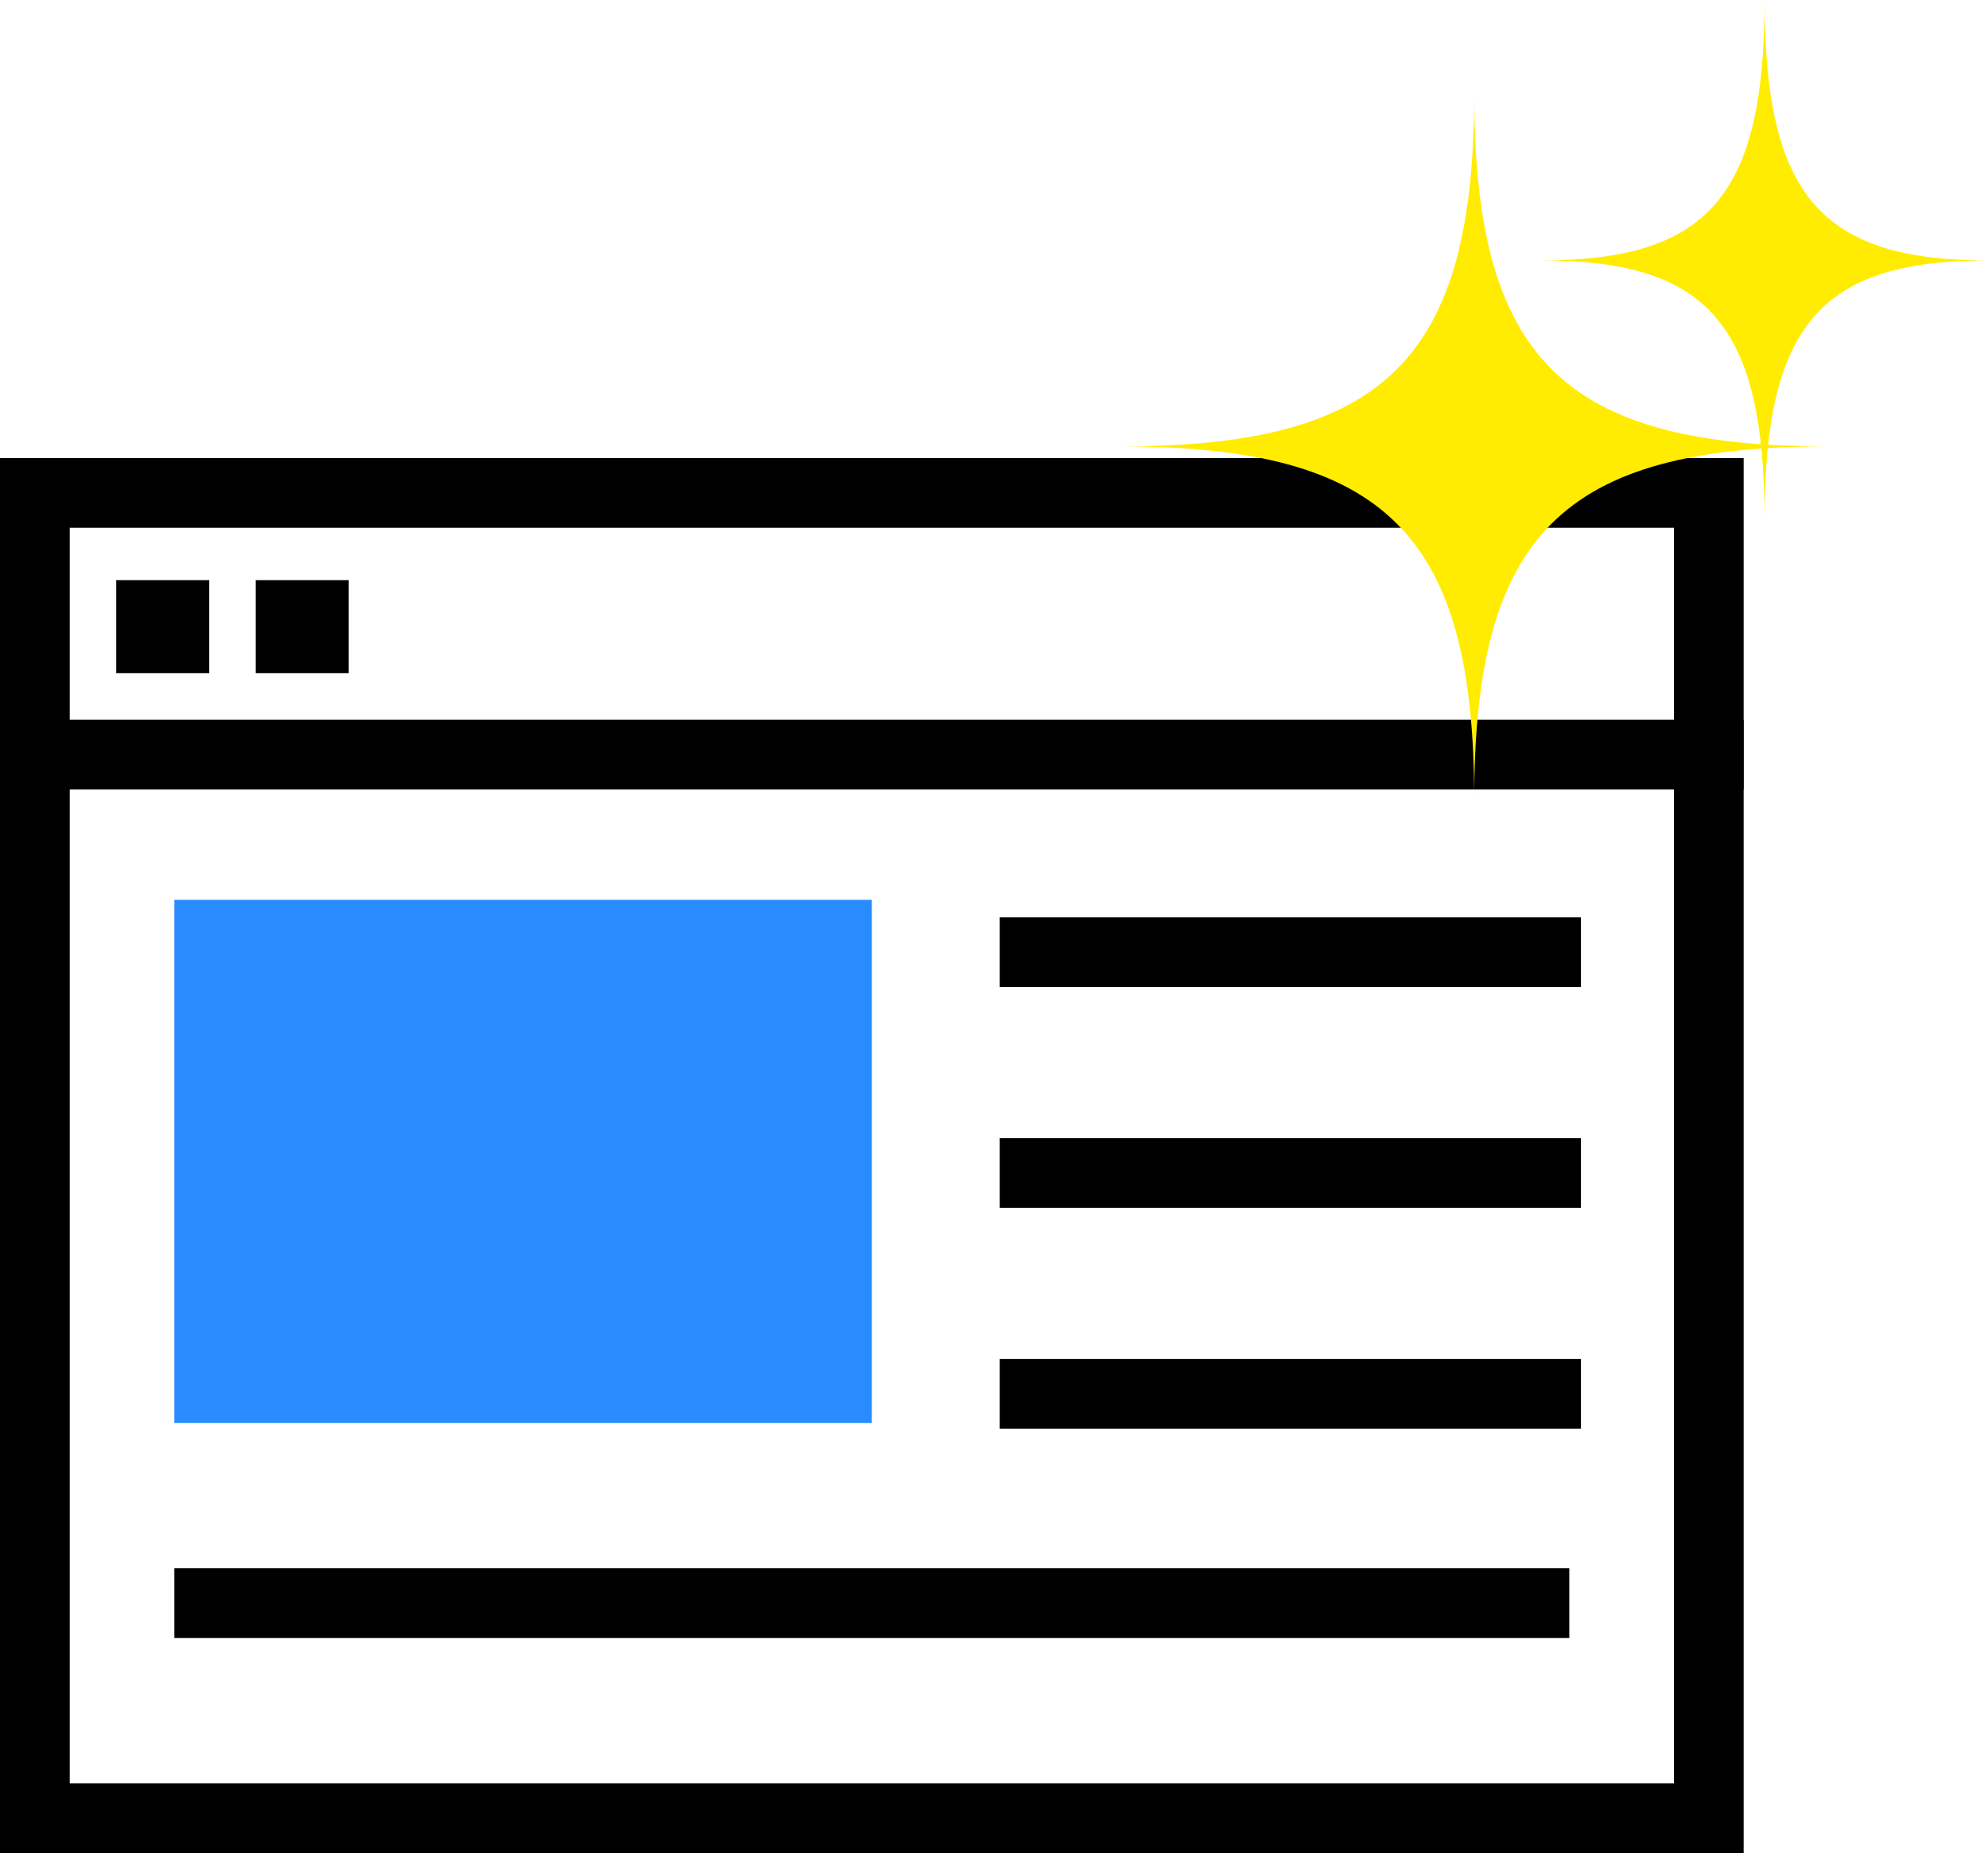
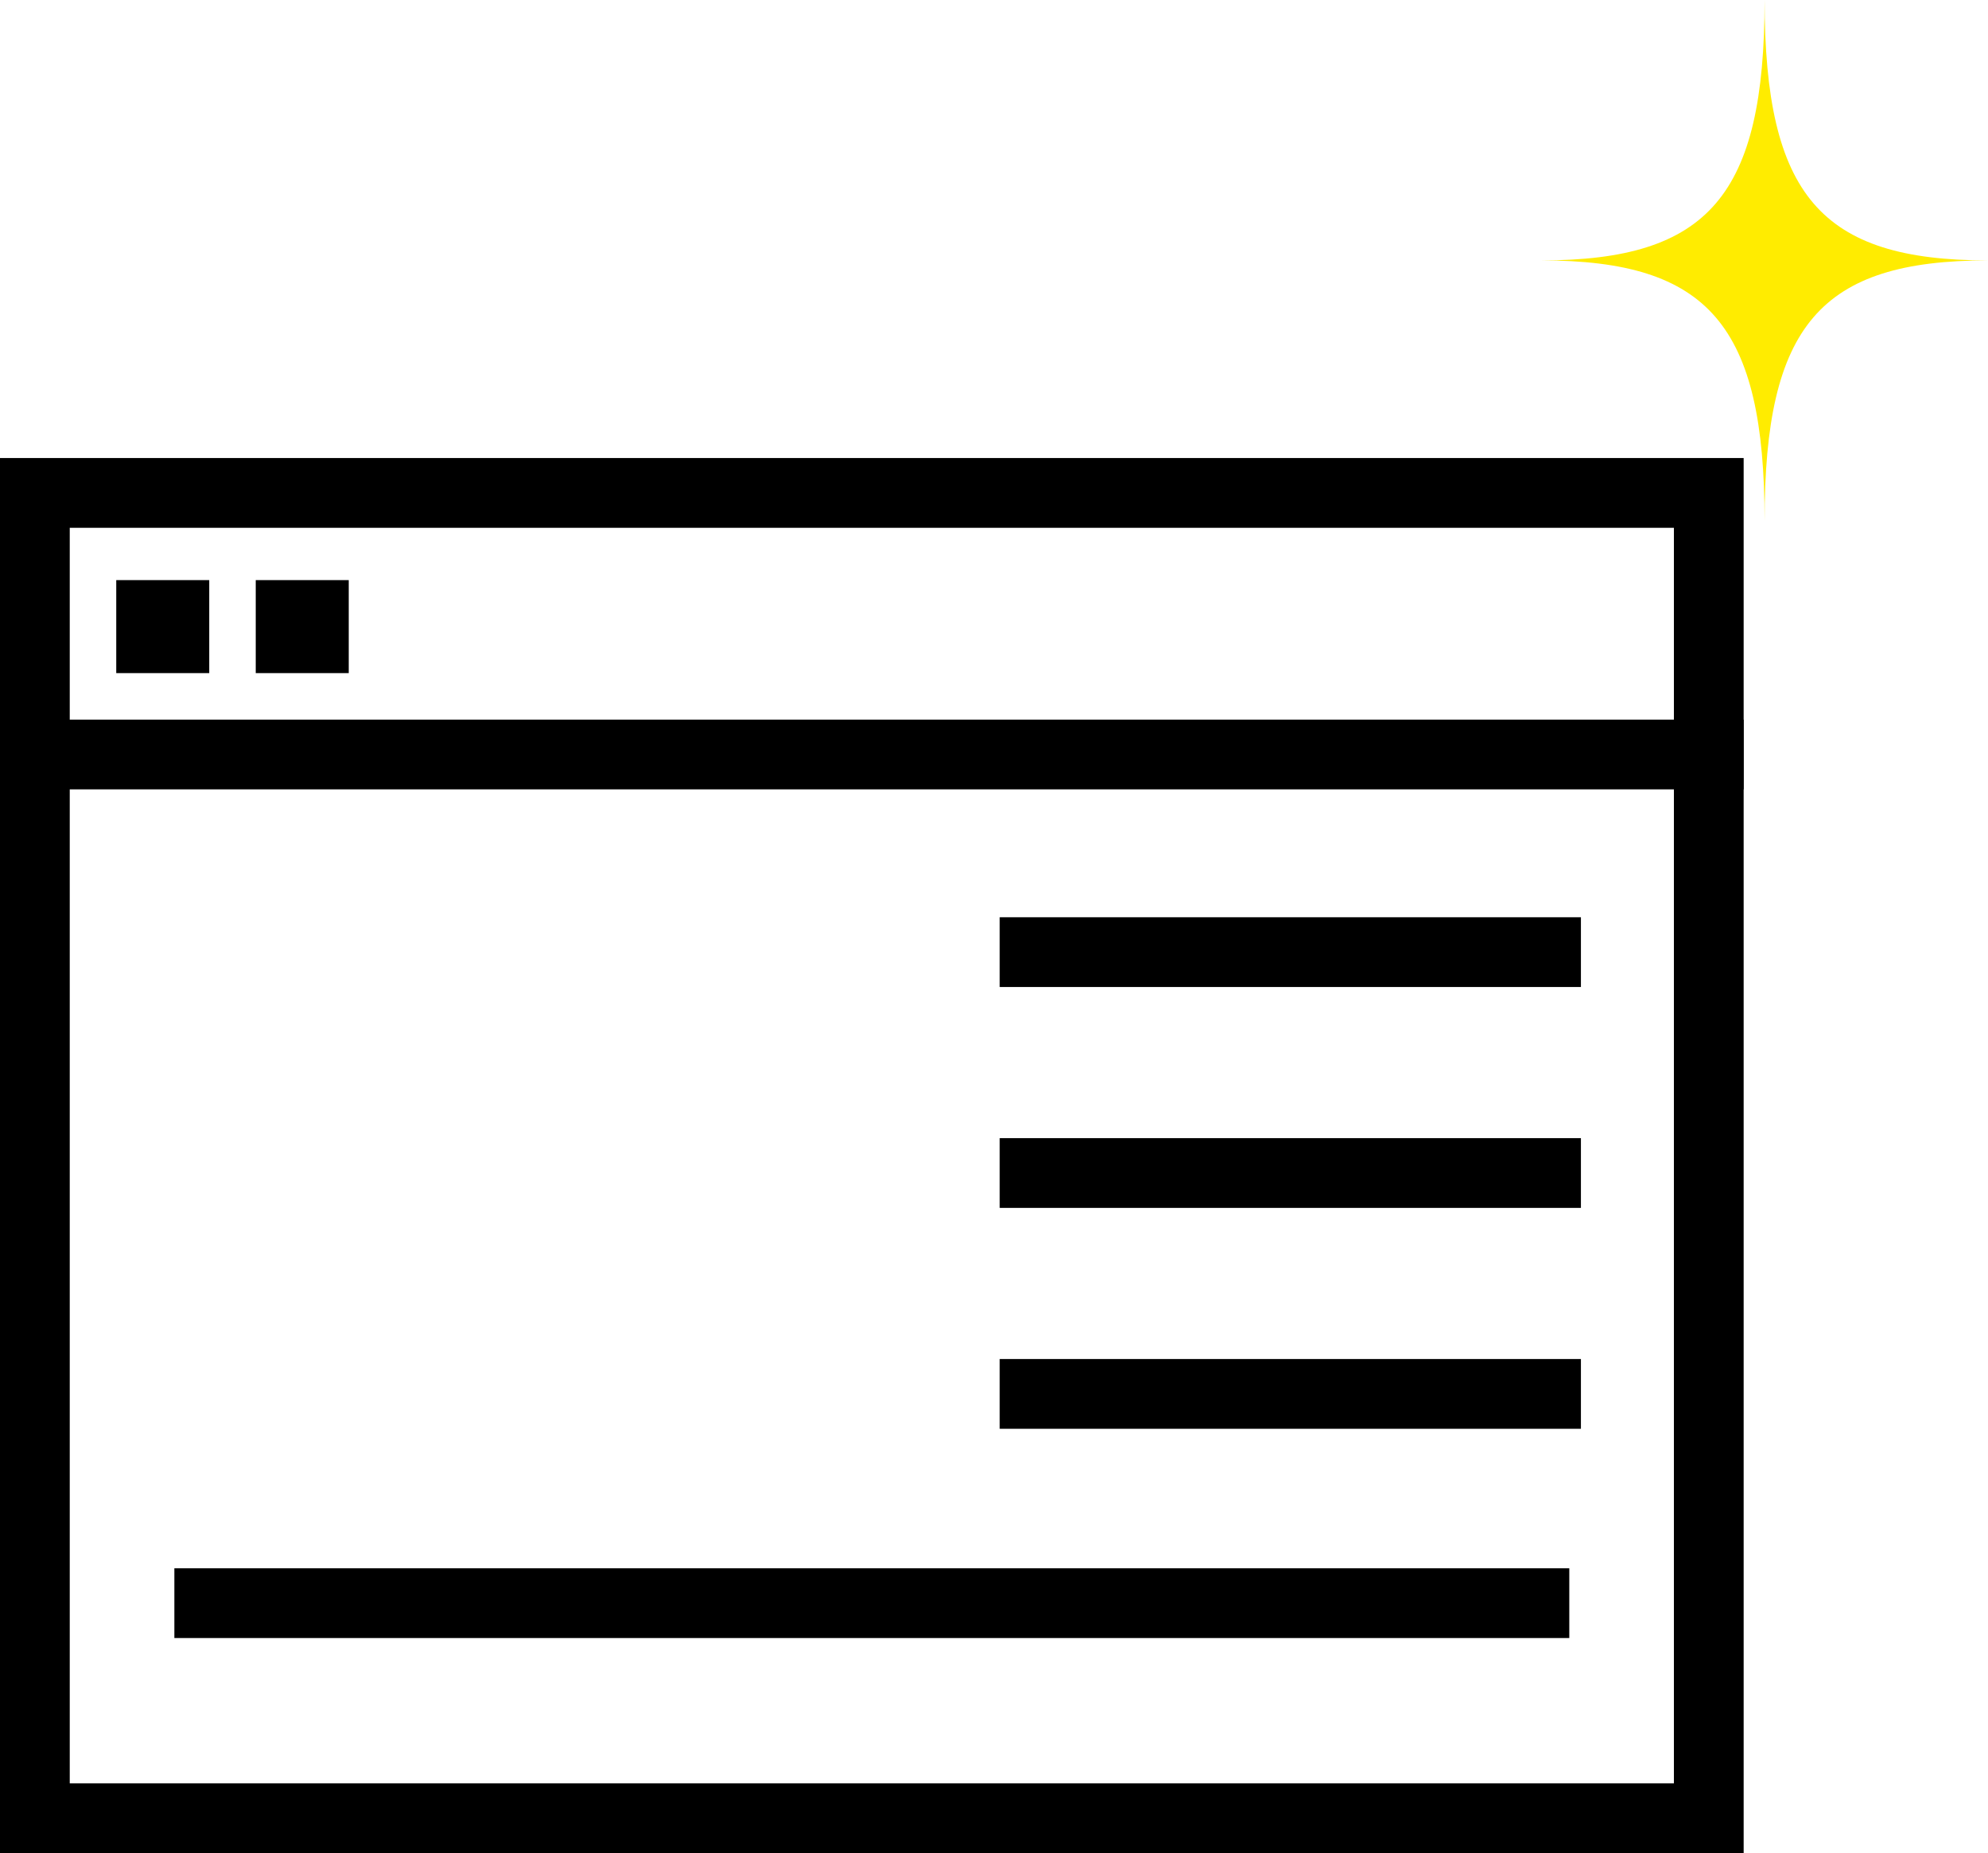
<svg xmlns="http://www.w3.org/2000/svg" viewBox="0 0 171.02 159.4">
  <defs>
    <style>.cls-1{fill:none;stroke:#000;stroke-miterlimit:10;stroke-width:6px}.cls-3{fill:#ffec00}</style>
  </defs>
  <g id="レイヤー_2" data-name="レイヤー 2">
    <g id="レイヤー_2-2" data-name="レイヤー 2">
      <path d="M144 45.4v108H6v-108h138m6-6H0v120h150v-120z" />
      <path d="M10 49.9h8v8h-8zm12 0h8v8h-8z" />
      <path class="cls-1" d="M0 64.9h150" />
-       <path fill="#288cff" d="M15 77.4h60v45H15z" />
      <path class="cls-1" d="M86 81.9h50m-50 19h50m-50 19h50m-121 18h120" />
-       <path class="cls-3" d="M157.22 38.4c-22.8 0-30.4 7.6-30.4 30.4 0-22.8-7.6-30.4-30.4-30.4 22.8 0 30.4-7.6 30.4-30.4 0 22.8 7.6 30.4 30.4 30.4z" />
      <path class="cls-3" d="M171 22.4c-14.4 0-19.2 5.6-19.2 22.4 0-16.8-4.8-22.4-19.2-22.4 14.4 0 19.2-5.6 19.2-22.4.02 16.8 4.82 22.4 19.2 22.4z" />
    </g>
  </g>
</svg>